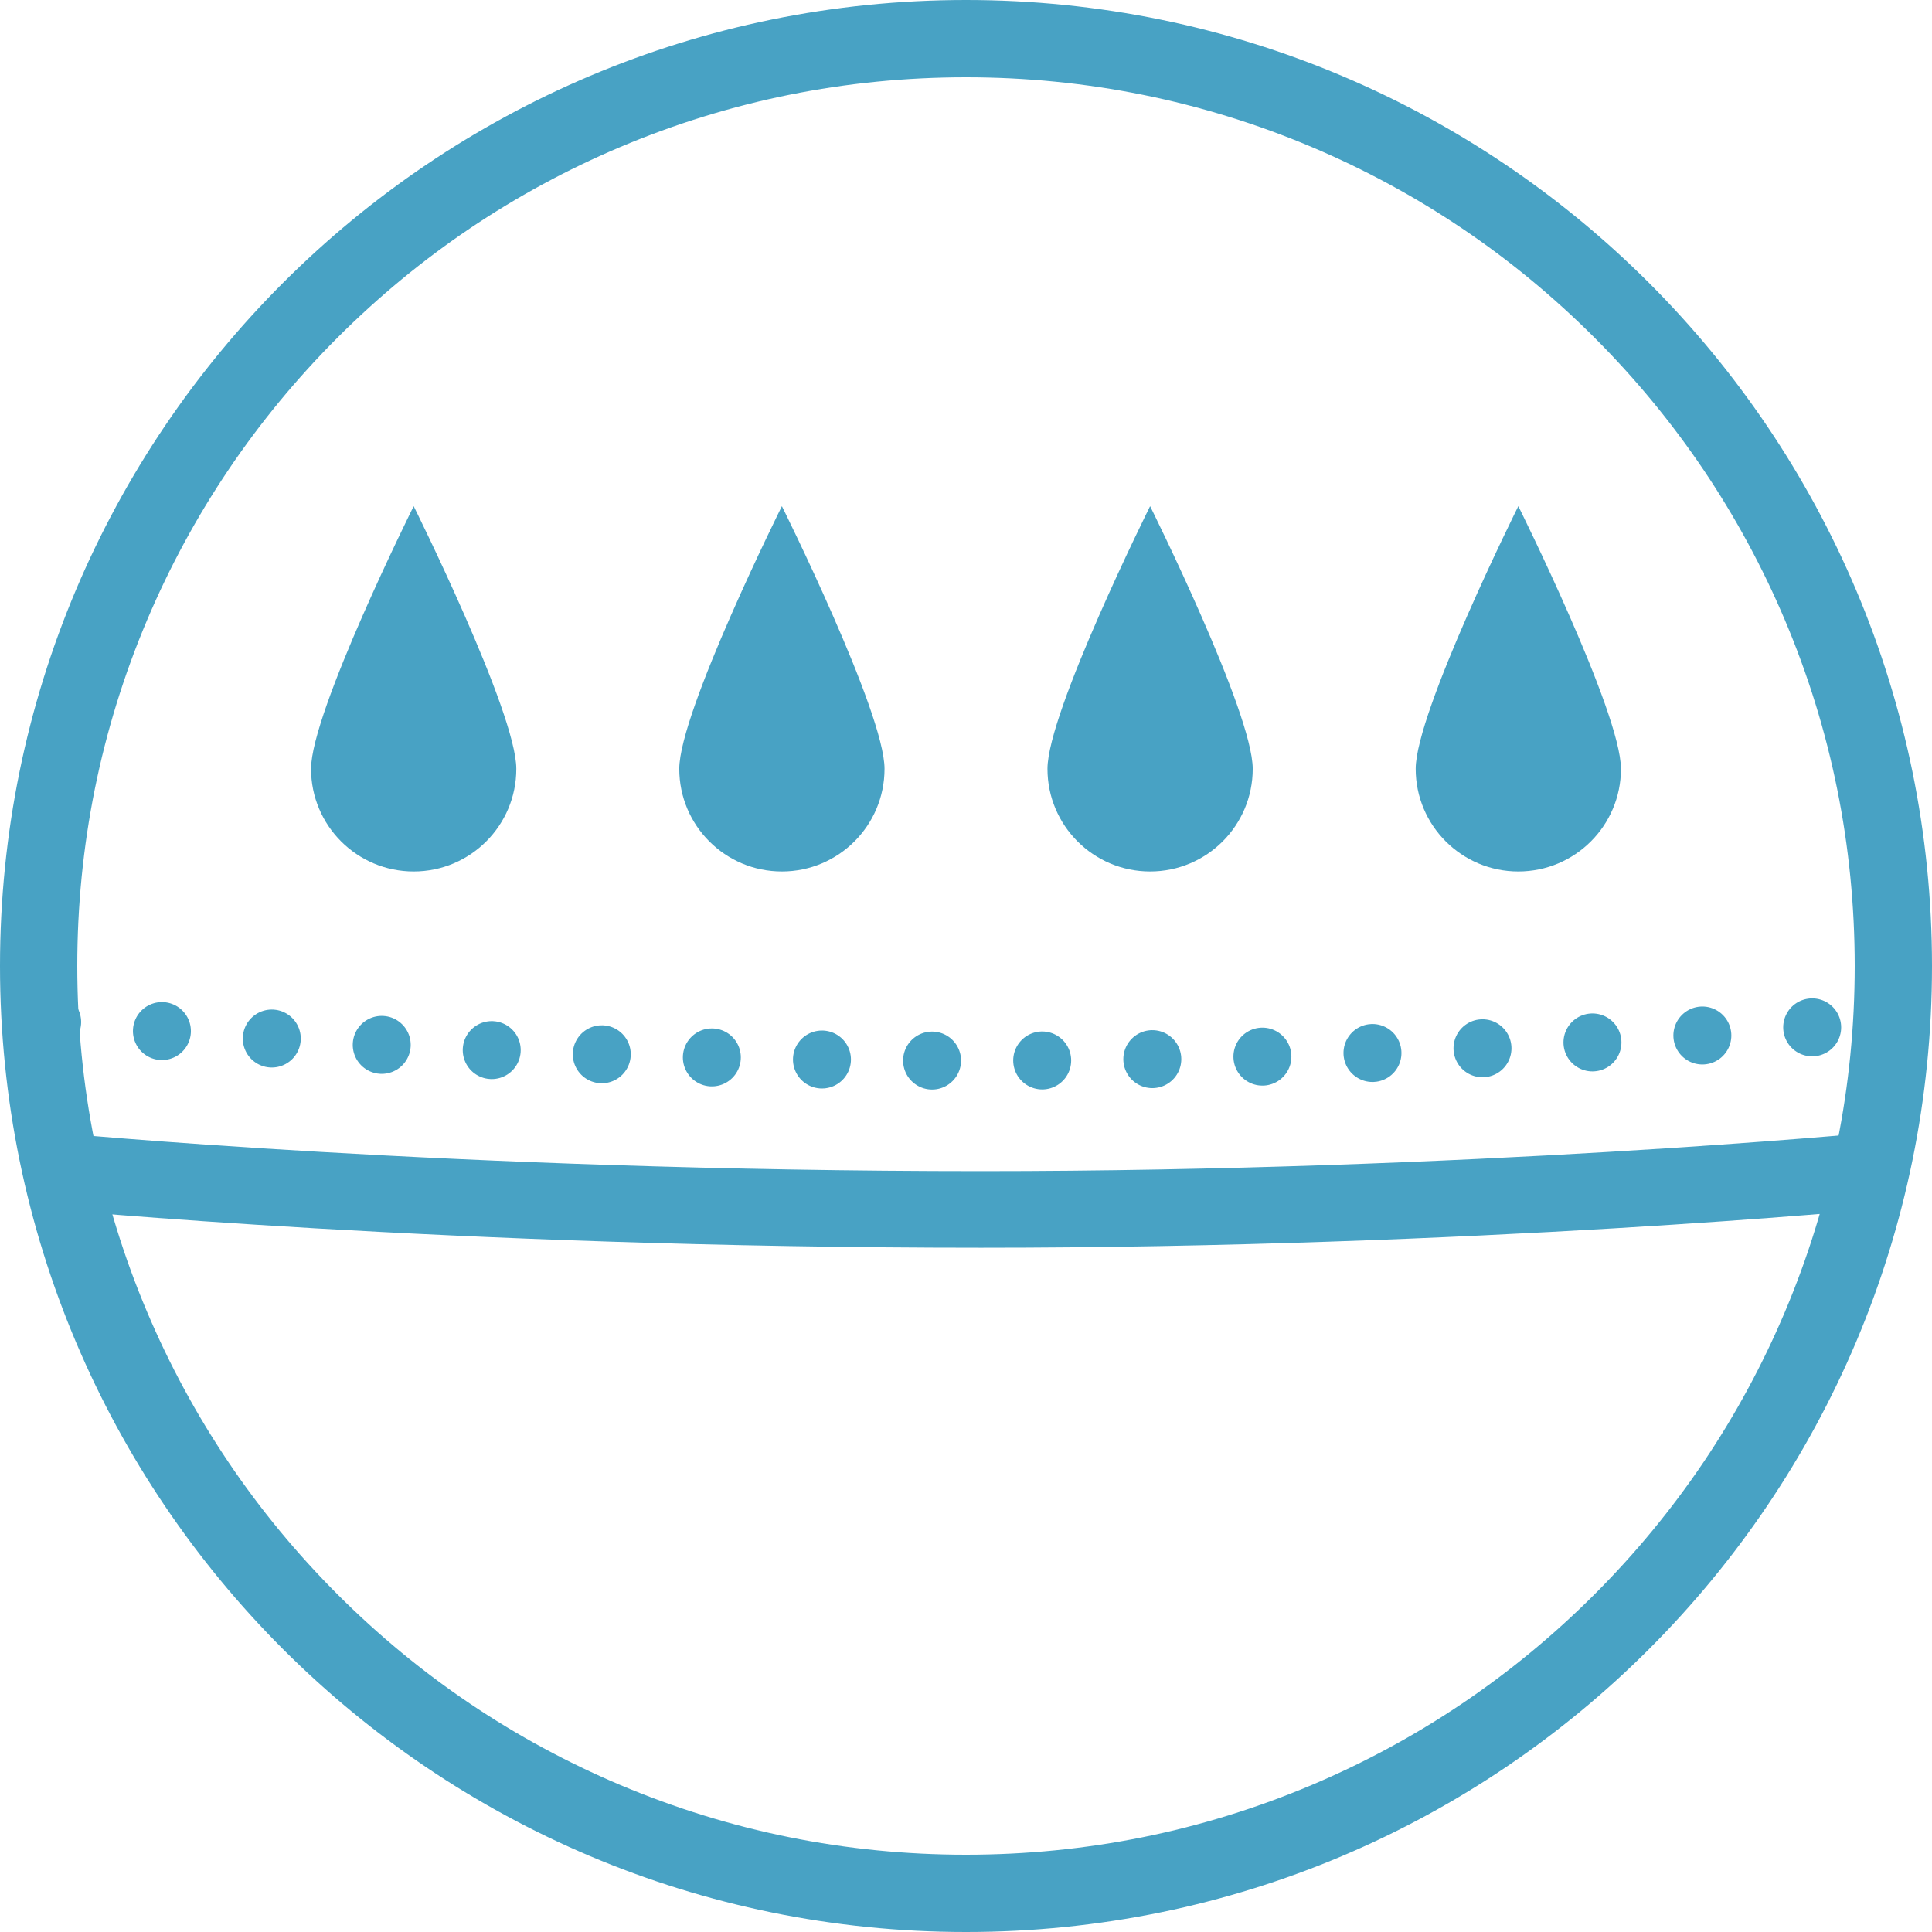
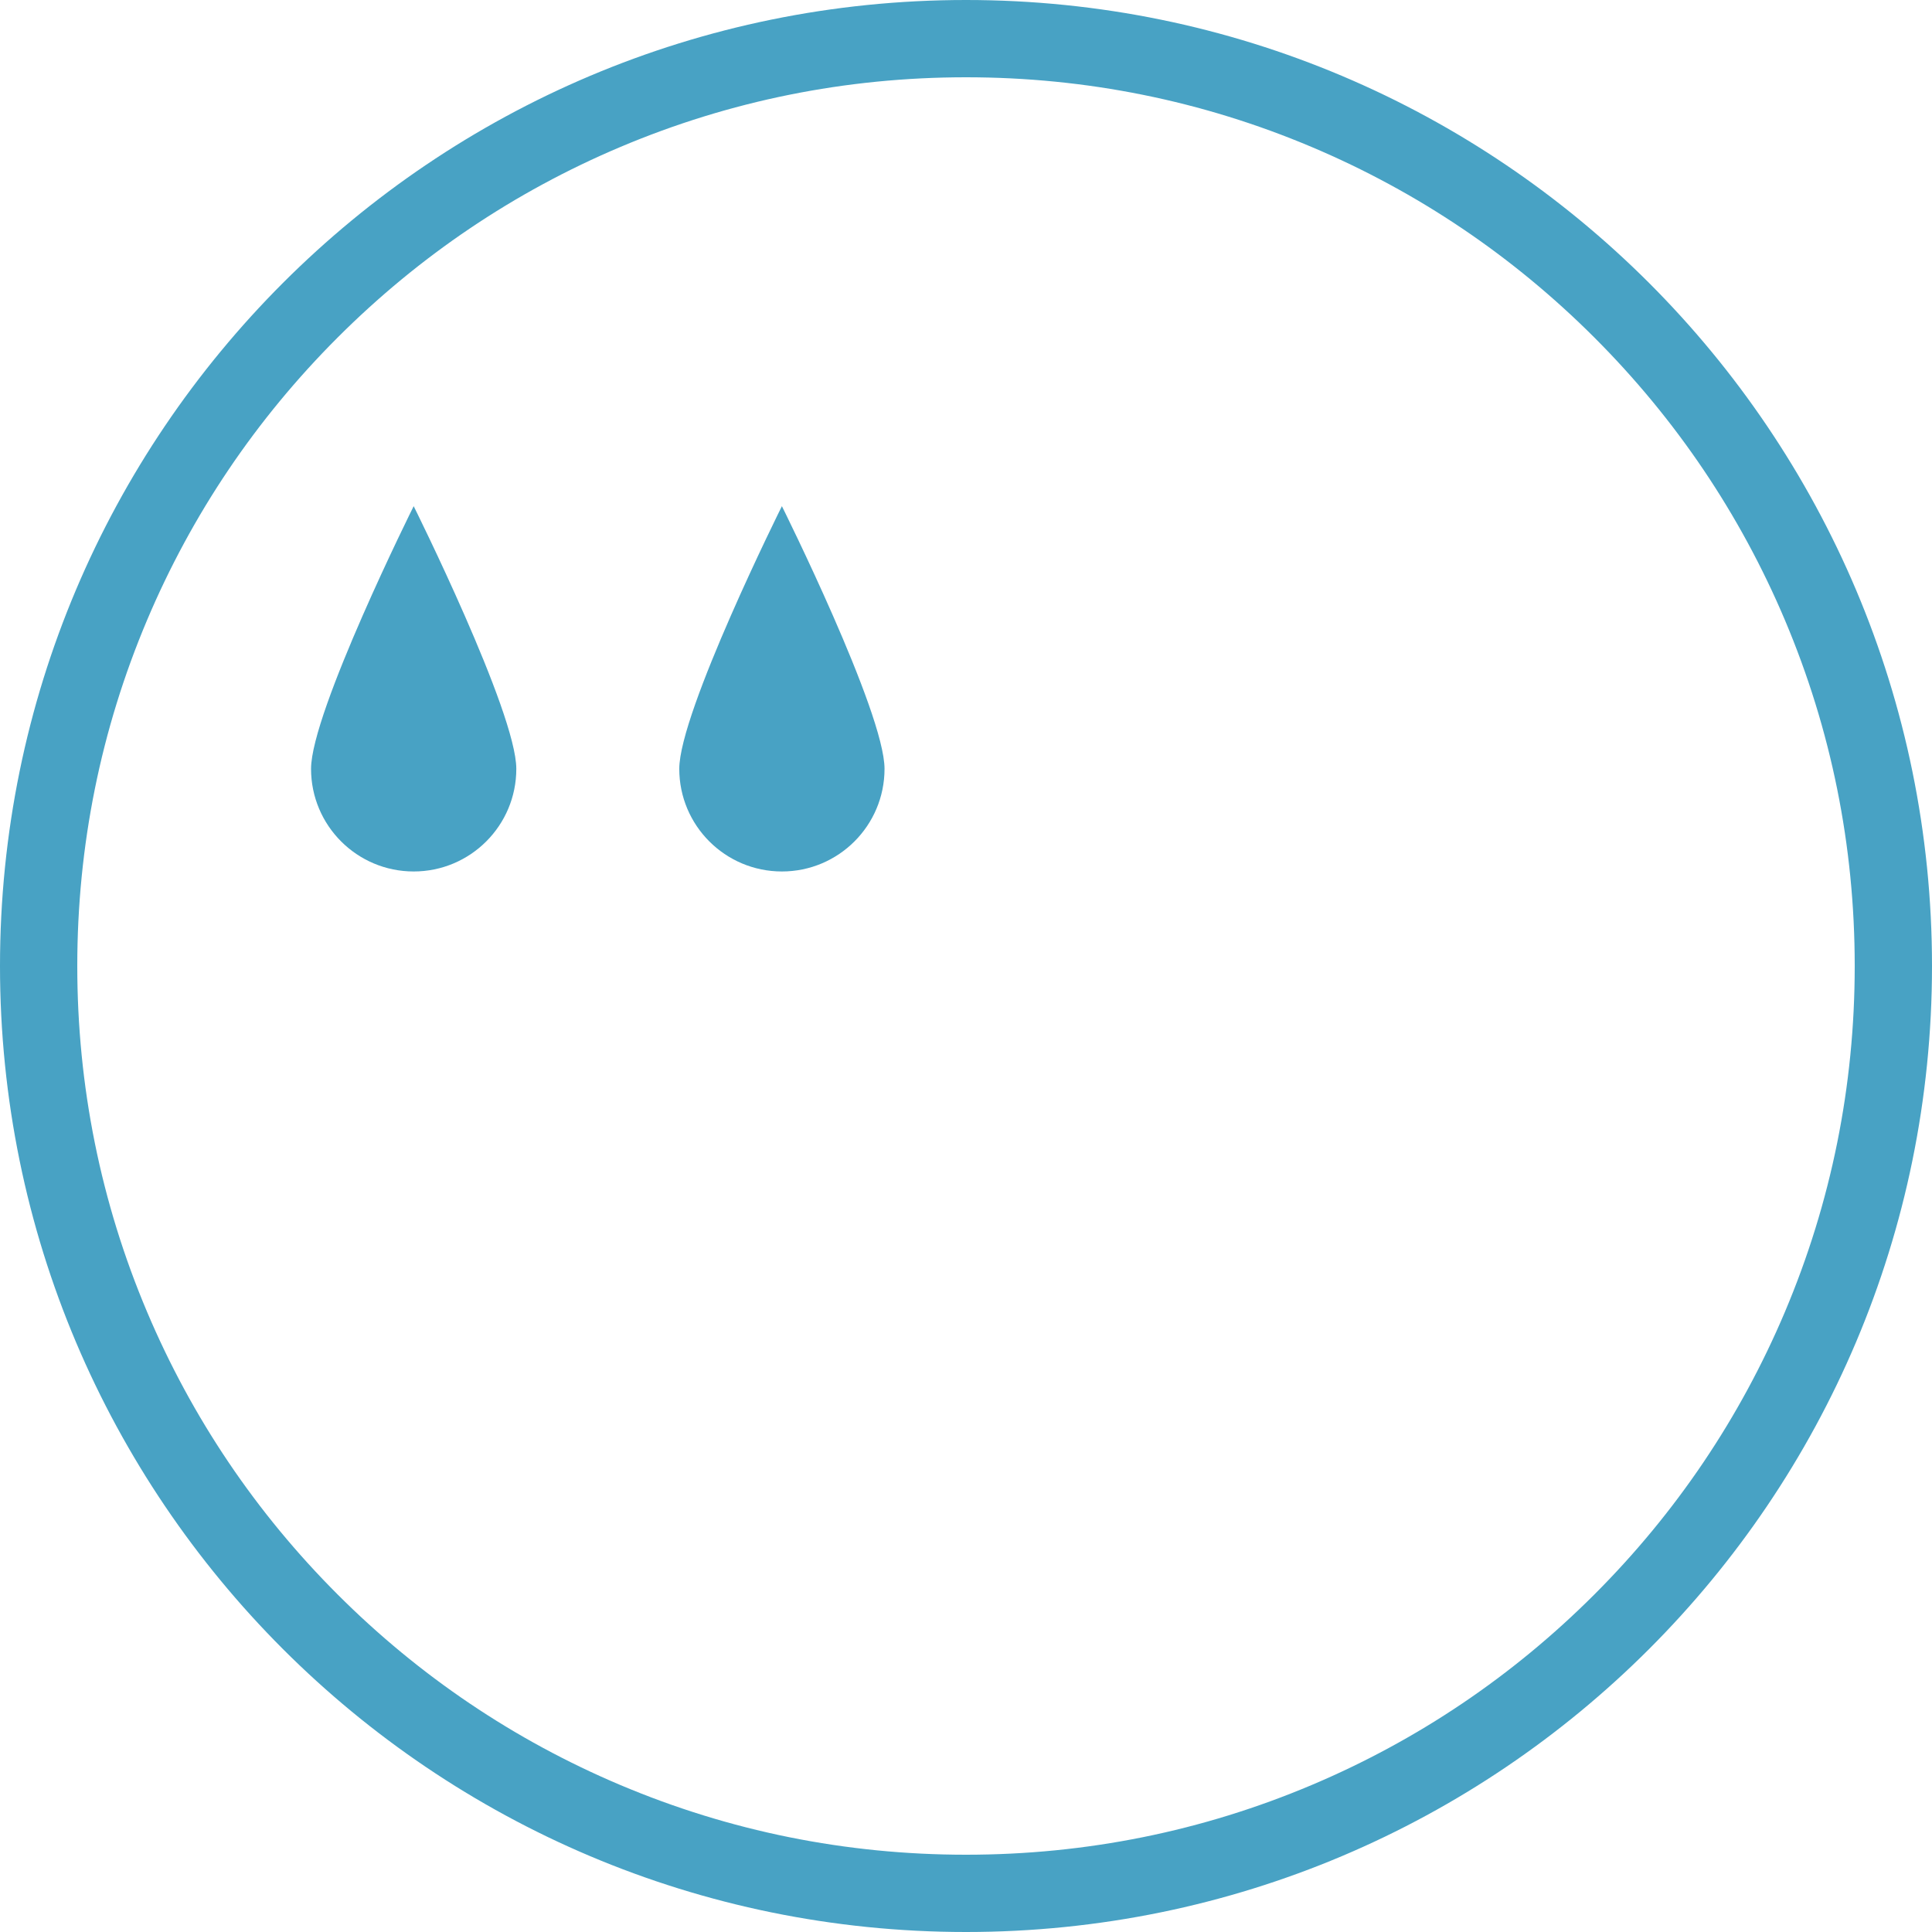
<svg xmlns="http://www.w3.org/2000/svg" viewBox="0 0 1000 1000">
  <defs>
    <style>
      .cls-1 {
        stroke-width: 39.66px;
      }

      .cls-1, .cls-2 {
        fill: none;
        stroke: #48a2c4;
        stroke-miterlimit: 10;
      }

      .cls-3 {
        fill: #48a2c4;
      }

      .cls-2 {
        stroke-dasharray: 0 57;
        stroke-linecap: round;
        stroke-width: 30px;
      }
    </style>
  </defs>
  <g id="Cirkel">
    <path class="cls-3" d="M500,40c62.12,0,122.36,12.16,179.04,36.13,54.77,23.17,103.97,56.34,146.23,98.6,42.26,42.26,75.43,91.46,98.6,146.23,23.98,56.69,36.13,116.92,36.13,179.04s-12.16,122.35-36.13,179.04c-23.17,54.77-56.34,103.97-98.6,146.23-42.26,42.26-91.46,75.43-146.23,98.6-56.69,23.98-116.92,36.13-179.04,36.13s-122.36-12.16-179.04-36.13c-54.77-23.17-103.97-56.34-146.23-98.6-42.26-42.26-75.43-91.46-98.6-146.23-23.98-56.69-36.13-116.92-36.13-179.04s12.16-122.35,36.13-179.04c23.17-54.77,56.34-103.97,98.6-146.23,42.26-42.26,91.46-75.43,146.23-98.6,56.69-23.98,116.92-36.13,179.04-36.13M500,0C223.86,0,0,223.86,0,500s223.86,500,500,500,500-223.86,500-500S776.14,0,500,0h0Z" />
  </g>
  <g id="Ikon">
-     <path class="cls-2" d="M27,529s206.5,20,480.84,20c253.7,0,462.16-20,462.16-20" />
    <g>
-       <path class="cls-3" d="M648.41,397.95c0,29.34-23.78,53.12-53.12,53.12s-53.12-23.78-53.12-53.12,53.12-135.96,53.12-135.96c0,0,53.12,106.63,53.12,135.96Z" />
-       <path class="cls-3" d="M839,397.95c0,29.34-23.78,53.12-53.12,53.12s-53.12-23.78-53.12-53.12,53.12-135.96,53.12-135.96c0,0,53.12,106.63,53.12,135.96Z" />
      <path class="cls-3" d="M457.83,397.95c0,29.34-23.78,53.12-53.12,53.12s-53.12-23.78-53.12-53.12,53.12-135.96,53.12-135.96c0,0,53.12,106.63,53.12,135.96Z" />
      <path class="cls-3" d="M267.24,397.95c0,29.34-23.78,53.12-53.12,53.12s-53.12-23.78-53.12-53.12,53.12-135.96,53.12-135.96c0,0,53.12,106.63,53.12,135.96Z" />
    </g>
-     <path class="cls-1" d="M27,606s206.5,20,480.84,20c253.7,0,462.16-20,462.16-20" />
  </g>
</svg>